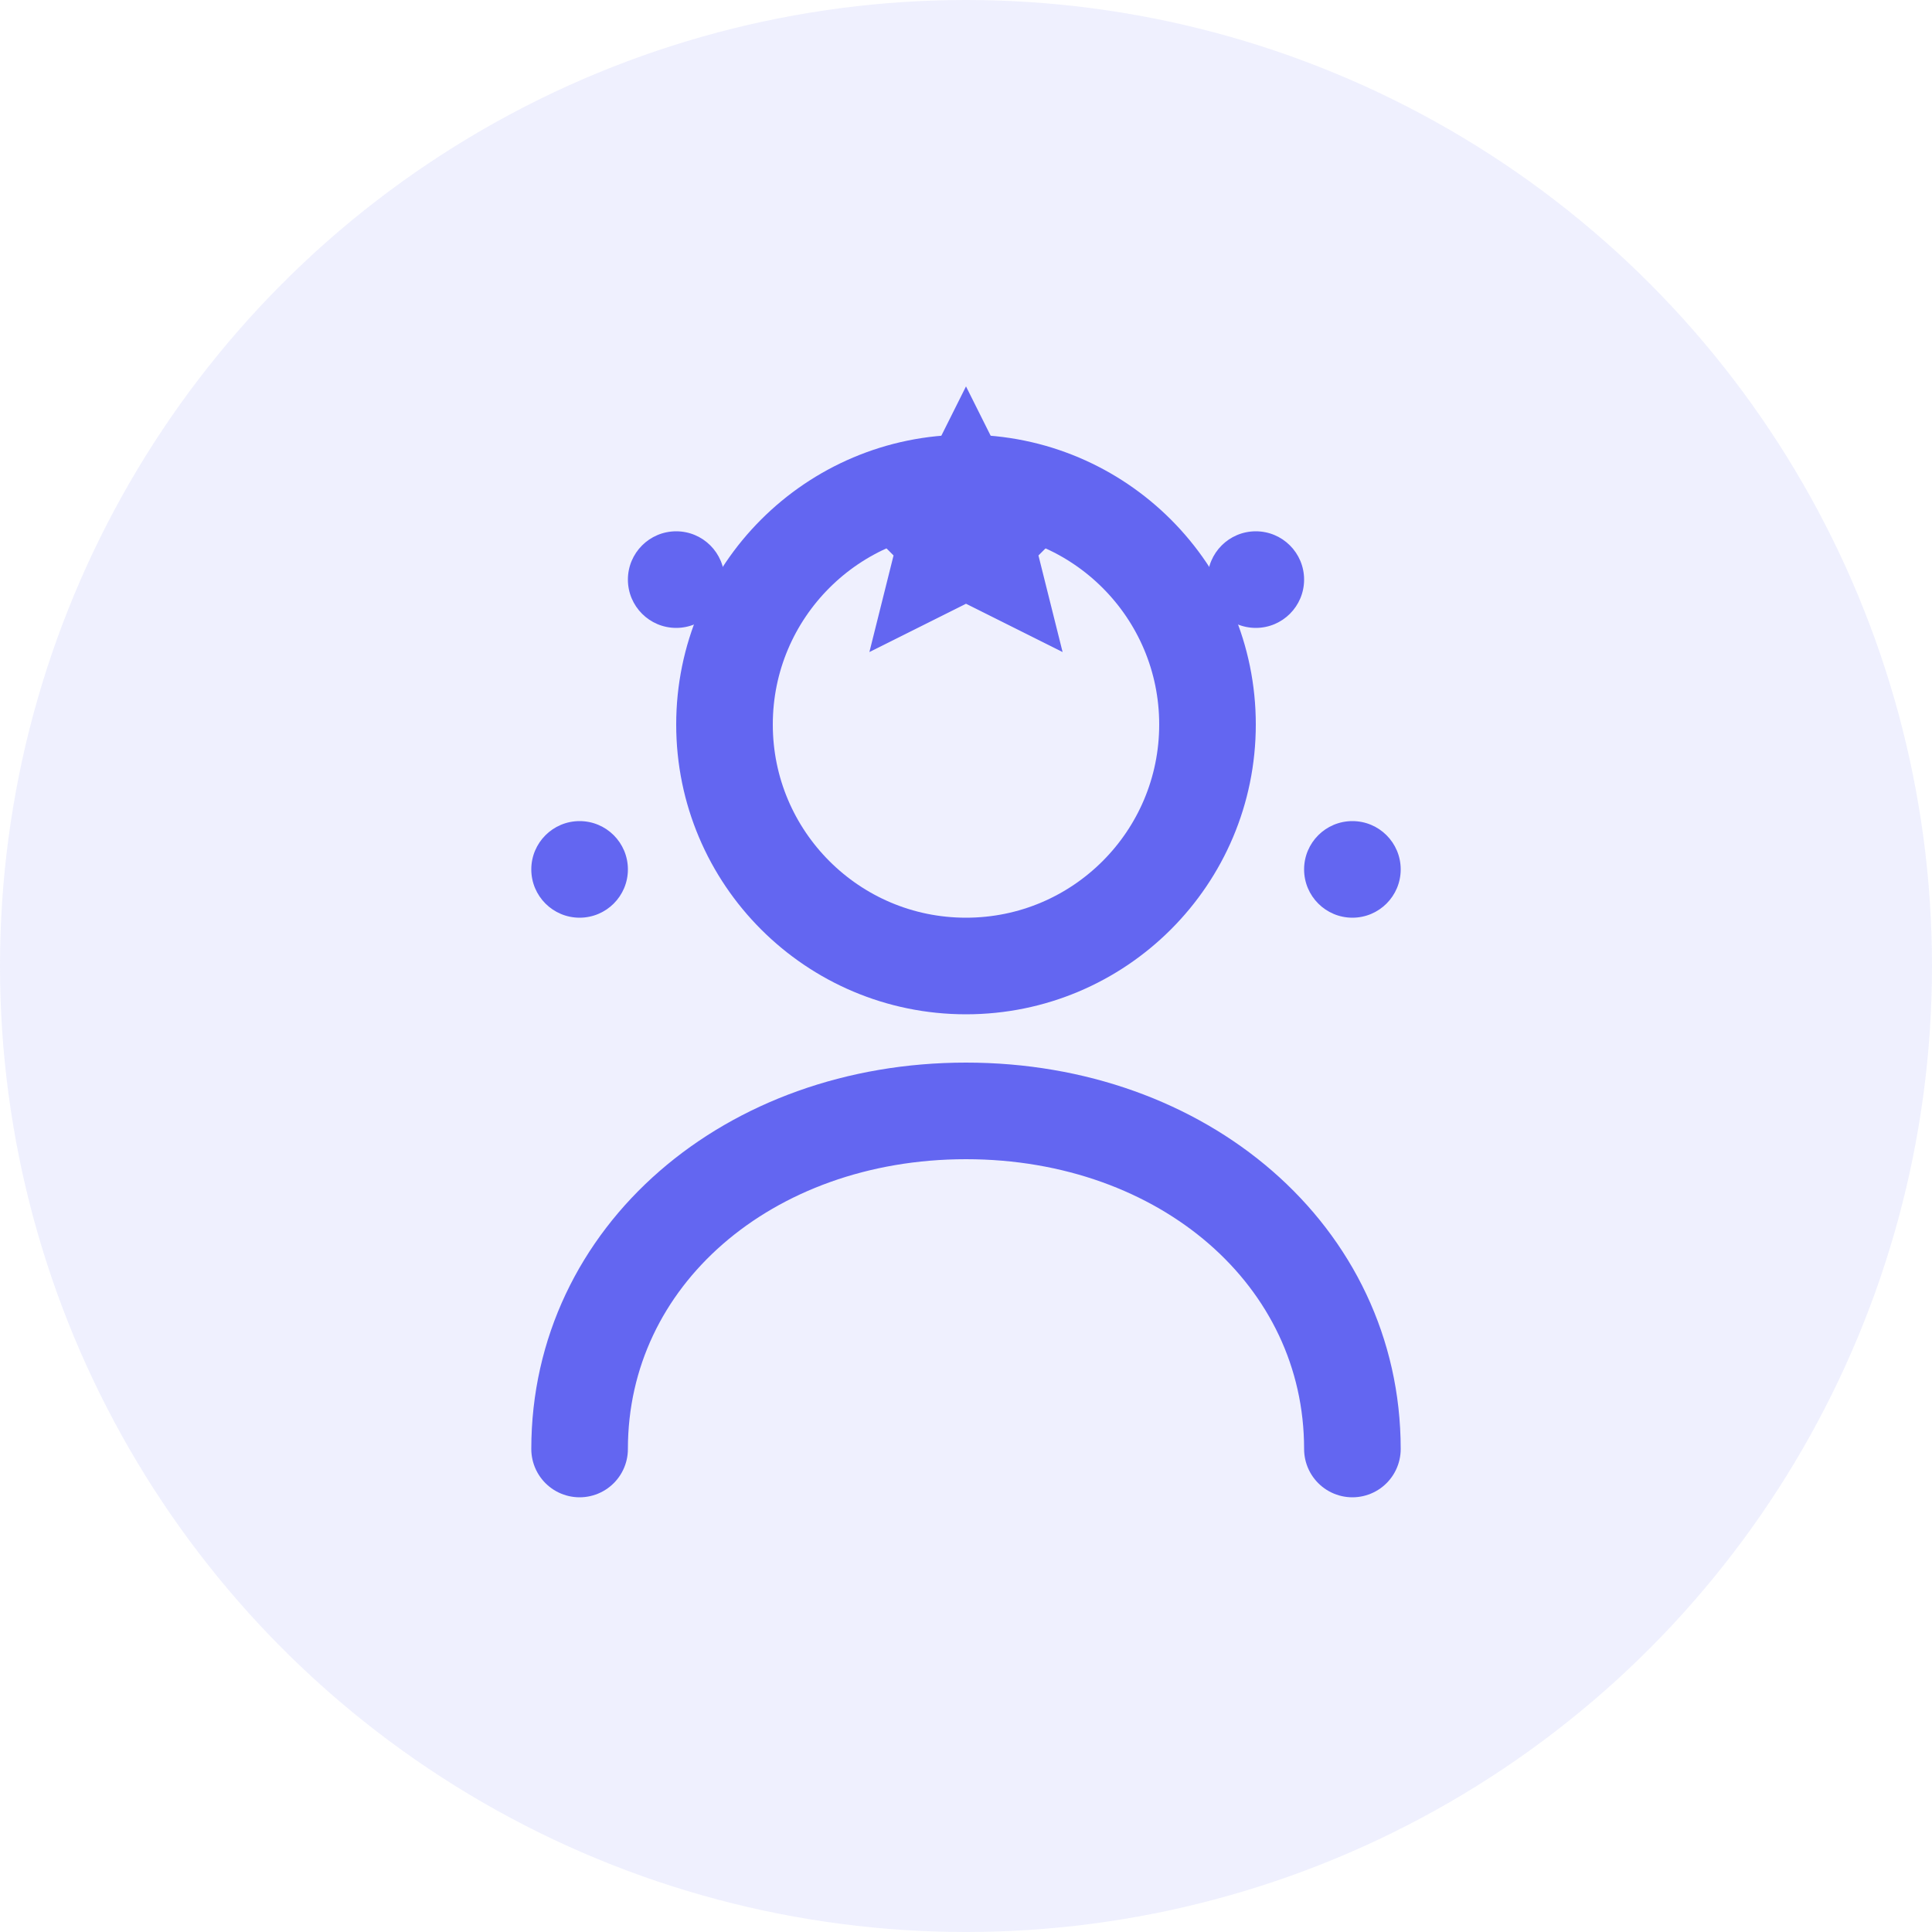
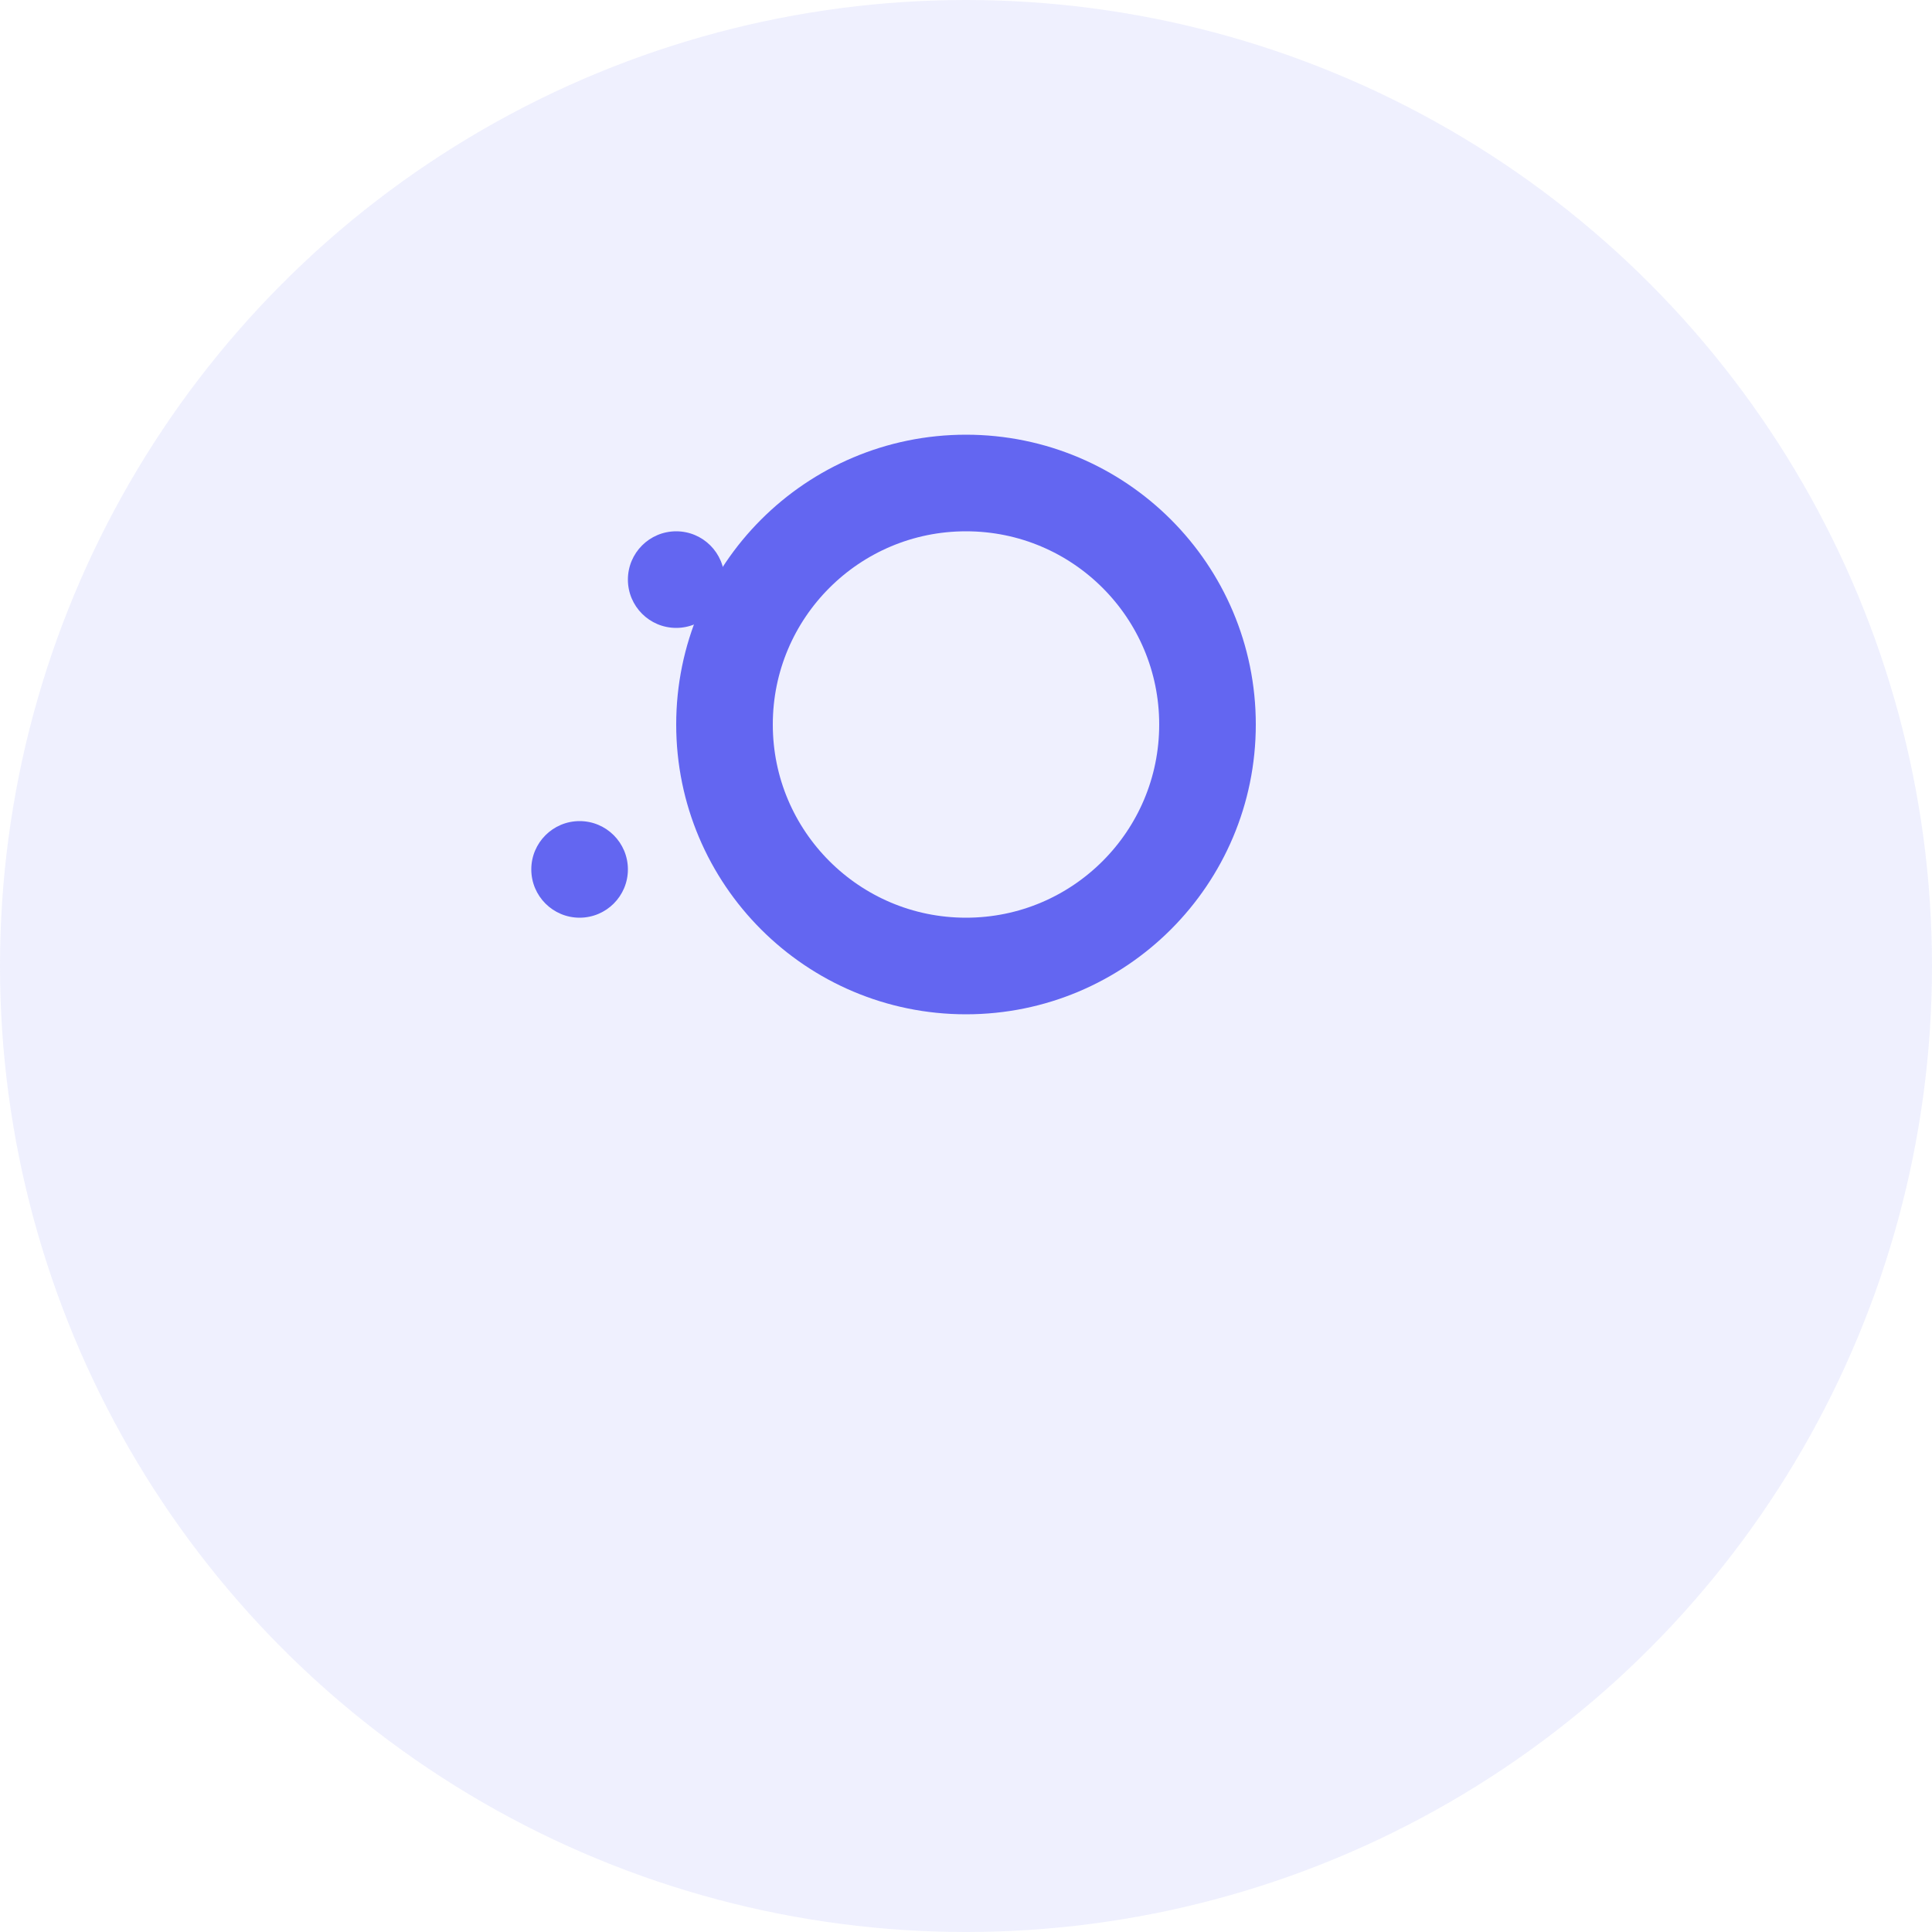
<svg xmlns="http://www.w3.org/2000/svg" width="40" height="40" viewBox="0 0 40 40" fill="none">
  <circle cx="20" cy="20" r="20" fill="#6366F1" fill-opacity="0.1" />
  <circle cx="20" cy="15" r="5" stroke="#6366F1" stroke-width="2" fill="none" />
-   <path d="M12 30C12 26 15.5 23 20 23C24.5 23 28 26 28 30" stroke="#6366F1" stroke-width="2" stroke-linecap="round" fill="none" />
-   <path d="M20 8L21 10L23 10L21.5 11.5L22 13.5L20 12.5L18 13.5L18.5 11.5L17 10L19 10L20 8Z" fill="#6366F1" />
  <circle cx="14" cy="12" r="1" fill="#6366F1" />
-   <circle cx="26" cy="12" r="1" fill="#6366F1" />
  <circle cx="12" cy="18" r="1" fill="#6366F1" />
-   <circle cx="28" cy="18" r="1" fill="#6366F1" />
</svg>